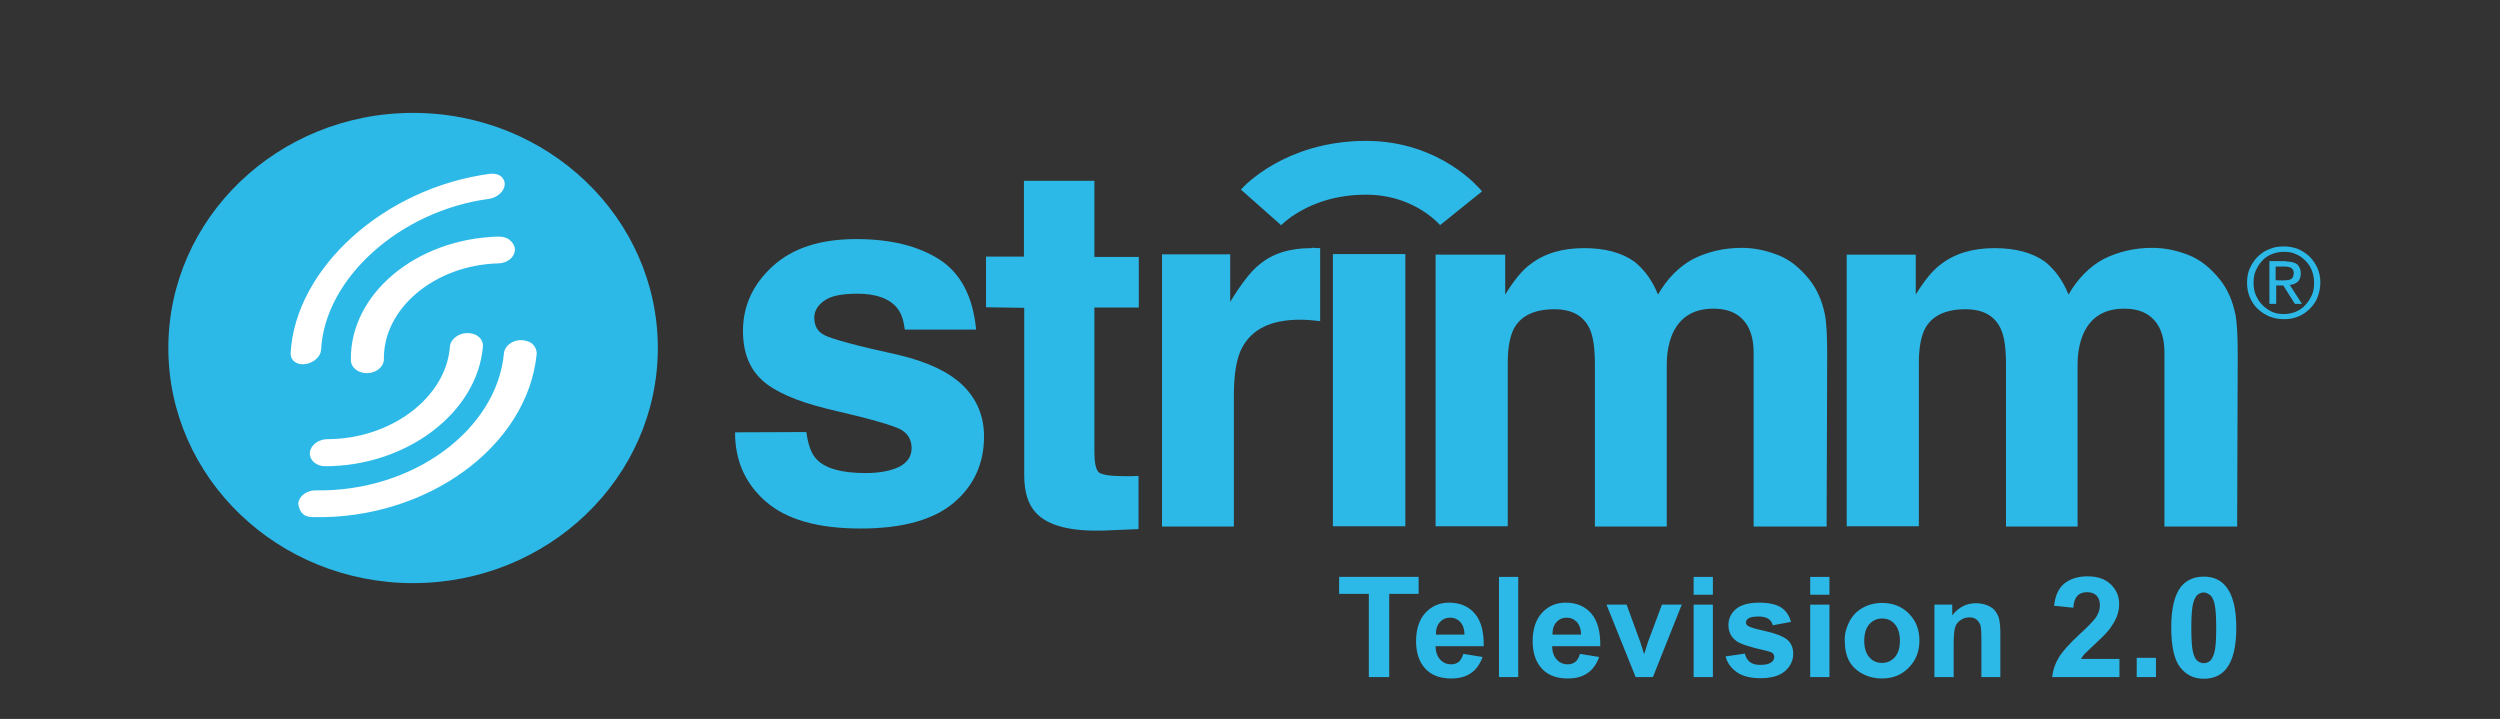
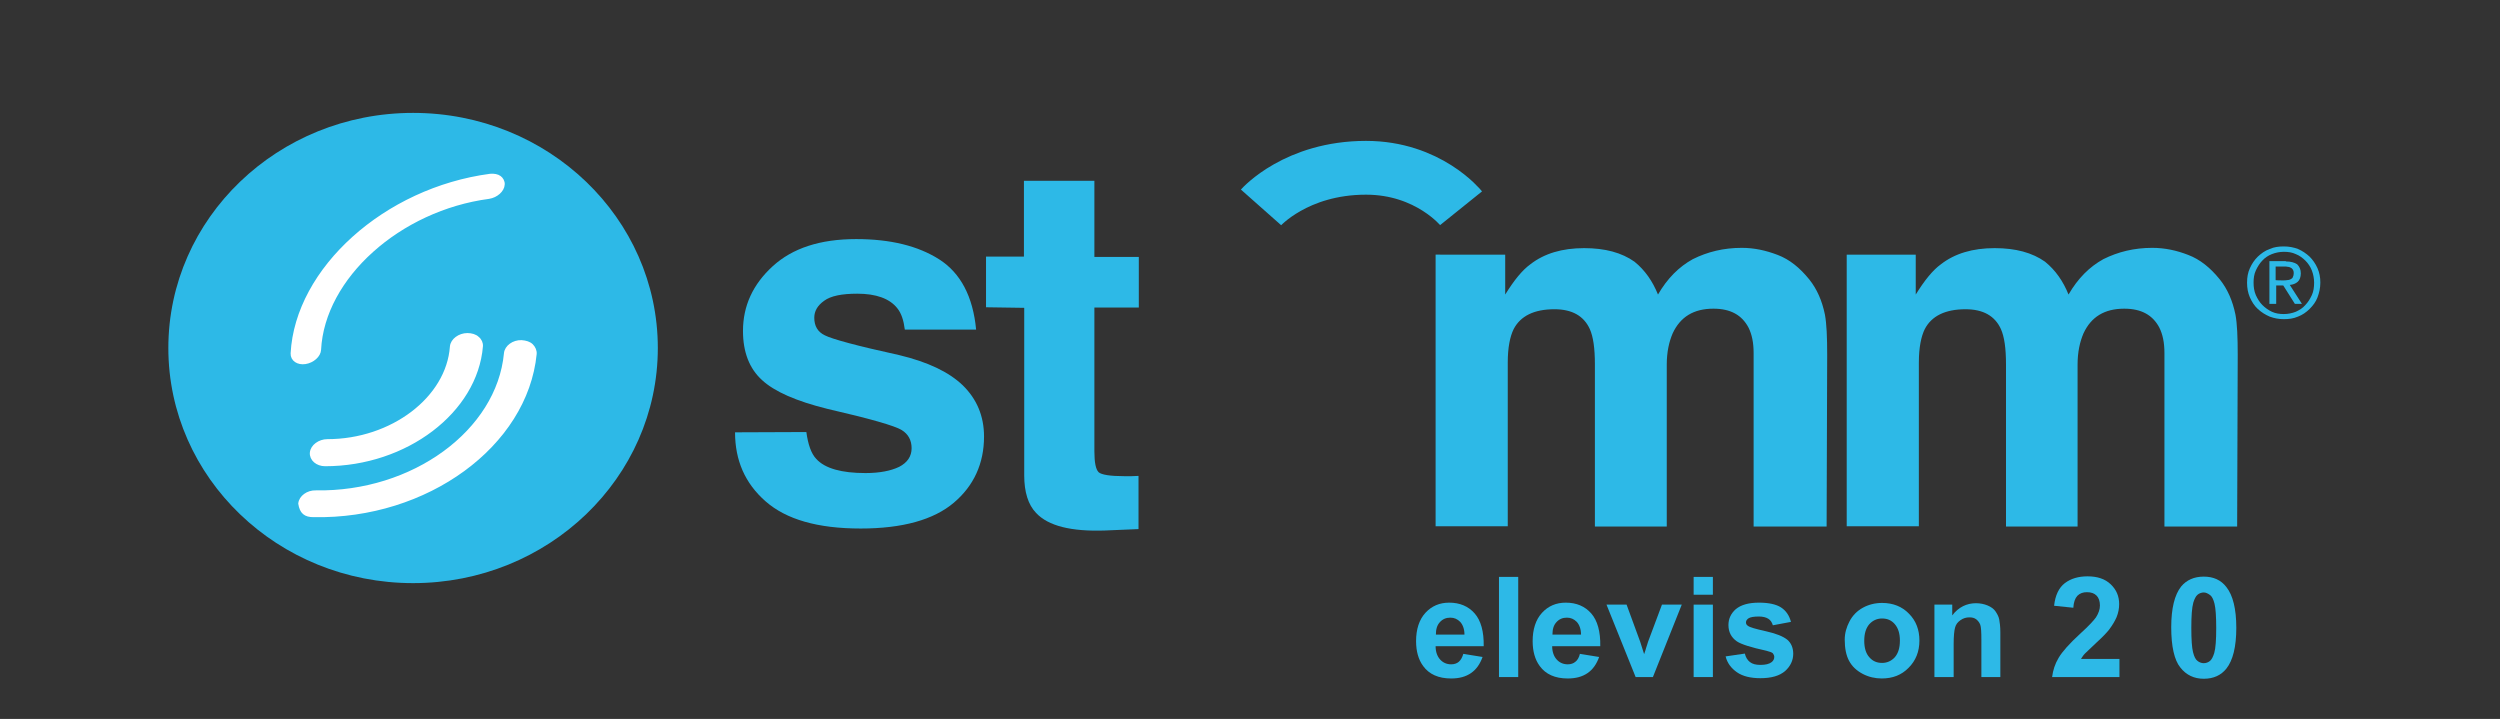
<svg xmlns="http://www.w3.org/2000/svg" version="1.1" id="Layer_1" x="0px" y="0px" viewBox="192 123.9 883.6 254.1" style="enable-background:new 192 123.9 883.6 254.1;" xml:space="preserve">
  <rect x="192" y="123.9" width="883.6" height="254.1" fill="#333333" stroke="none" />
  <style type="text/css">
	.st0{fill:#2DB9E7;}
	.st1{fill:#FFFFFF;stroke:#FFFFFF;stroke-width:1.169;stroke-miterlimit:10;}
	.st2{fill:none;stroke:#2DB9E7;stroke-width:19.011;stroke-miterlimit:10;}
</style>
  <ellipse class="st0" cx="338" cy="246.9" rx="86.5" ry="83.1" />
  <g>
    <path class="st1" d="M303.6,297.8c-2.8-0.1-5.4,1.8-5.6,4.1c0.5,3.1,1.9,4.2,4.8,4.2c40,0.8,75.1-24.9,78.3-57.1   c0.1-1.1-0.4-2.2-1.2-3c-0.8-0.8-2.1-1.2-3.6-1.3c-2.8-0.1-5.4,1.8-5.6,4.1C368.1,276.4,338,298.4,303.6,297.8z" />
    <path class="st1" d="M307.7,279.7c-2.8,0-5.4,1.9-5.6,4.2c-0.2,2.3,2,4.2,4.8,4.2c28.6,0,53.3-18.8,55.2-41.8   c0.1-1.1-0.4-2.2-1.3-2.9c-0.8-0.8-2.2-1.2-3.6-1.2c-2.8,0-5.4,1.9-5.6,4.2C350.3,264.7,330.5,279.7,307.7,279.7z" />
    <path class="st1" d="M295.3,248.8c-0.1,2.2,2,3.6,4.6,3.2c2.6-0.4,4.9-2.4,5-4.5c1.3-25.6,28.2-49.7,59.9-53.9   c2.6-0.4,4.9-2.4,5-4.5c0.1-1-0.5-2-1.2-2.5c-0.8-0.6-2-0.8-3.3-0.7C328.2,190.8,296.9,219,295.3,248.8z" />
-     <path class="st1" d="M316.6,251.2c0,2.3,2.4,4.1,5.3,4c2.8-0.1,5.2-2,5.2-4.3c-0.3-18.3,18.2-33.9,41.1-34.5c2.9-0.1,5.2-2,5.2-4.3   c0-1.1-0.7-2.2-1.6-2.9c-0.9-0.8-2.3-1.1-3.7-1.1C339.3,208.9,316.2,228.2,316.6,251.2z" />
  </g>
  <path class="st0" d="M477,276.6c0.6,4.4,1.7,7.6,3.5,9.5c3.1,3.4,9,5,17.4,5c5,0,9-0.8,11.9-2.2c2.9-1.5,4.4-3.7,4.4-6.6  c0-2.8-1.2-5-3.5-6.4c-2.4-1.5-11.1-4-26.3-7.5c-10.9-2.7-18.7-6.1-23.1-10.2c-4.4-4-6.7-9.8-6.7-17.3c0-8.9,3.5-16.5,10.5-22.9  s16.8-9.6,29.5-9.6c12.1,0,21.9,2.4,29.4,7.2s11.9,13.1,13,24.8h-25.2c-0.4-3.2-1.2-5.8-2.7-7.6c-2.7-3.4-7.5-5.1-14.1-5.1  c-5.5,0-9.4,0.8-11.7,2.5c-2.4,1.7-3.5,3.7-3.5,6c0,2.9,1.2,5,3.7,6.2c2.5,1.3,11.2,3.7,26.3,7c10,2.4,17.5,5.9,22.5,10.7  c4.9,4.8,7.5,10.8,7.5,18.1c0,9.5-3.6,17.4-10.7,23.4s-18.1,9.1-32.9,9.1c-15.2,0-26.3-3.2-33.6-9.6c-7.3-6.4-10.8-14.5-10.8-24.4  L477,276.6L477,276.6z" />
  <path class="st0" d="M540.5,232.5v-17.9h13.4v-26.8h24.9v26.9h15.7v17.9h-15.7v50.8c0,4,0.5,6.4,1.5,7.4c1,0.9,4.1,1.4,9.1,1.4  c0.8,0,1.6,0,2.5,0c0.8,0,1.7-0.1,2.5-0.1v18.8l-11.9,0.5c-11.9,0.4-20-1.6-24.3-6.2c-2.8-2.9-4.2-7.4-4.2-13.3v-59.2L540.5,232.5  L540.5,232.5z" />
-   <path class="st0" d="M656.4,211.5c0.3,0,1,0.1,2.2,0.1v25.8c-1.6-0.2-3-0.3-4.2-0.4c-1.2-0.1-2.3-0.1-3-0.1  c-10.1,0-16.9,3.3-20.4,9.9c-2,3.7-2.9,9.4-2.9,17.2v46h-25.4v-96.2h24.1v16.8c3.9-6.4,7.3-10.8,10.2-13.1c4.7-4,10.8-5.9,18.4-5.9  C655.7,211.4,656,211.5,656.4,211.5z" />
-   <path class="st0" d="M663.1,213.7h25.6v96.2h-25.6V213.7z" />
  <path class="st0" d="M820.3,214c4.2,1.6,7.8,4.5,11.2,8.7c2.7,3.4,4.5,7.5,5.5,12.4c0.6,3.2,0.8,8,0.8,14.2l-0.2,60.7h-25.8v-61.3  c0-3.7-0.6-6.6-1.8-9c-2.3-4.4-6.3-6.7-12.4-6.7c-7,0-11.7,2.9-14.4,8.7c-1.3,3-2.1,6.7-2.1,11v57.3h-25.4v-57.3  c0-5.8-0.6-9.8-1.8-12.5c-2.1-4.6-6.2-7-12.5-7c-7.2,0-12,2.4-14.4,7c-1.3,2.6-2.1,6.6-2.1,11.8v57.9h-25.5v-96H724V228  c3.1-5,6-8.6,8.9-10.7c4.9-3.8,11.2-5.7,19-5.7c7.4,0,13.3,1.6,17.8,4.8c3.7,3,6.4,6.9,8.3,11.6c3.3-5.7,7.4-9.8,12.3-12.5  c5.2-2.6,10.9-4,17.3-4C812,211.5,816.1,212.4,820.3,214z" />
  <path class="st0" d="M965.4,214c4.2,1.6,7.8,4.5,11.2,8.7c2.7,3.4,4.5,7.5,5.5,12.4c0.6,3.2,0.8,8,0.8,14.2l-0.2,60.7H957v-61.3  c0-3.7-0.6-6.6-1.8-9c-2.3-4.4-6.3-6.7-12.4-6.7c-7,0-11.7,2.9-14.4,8.7c-1.3,3-2.1,6.7-2.1,11v57.3H901v-57.3  c0-5.8-0.6-9.8-1.8-12.5c-2.1-4.6-6.2-7-12.5-7c-7.2,0-12,2.4-14.4,7c-1.3,2.6-2.1,6.6-2.1,11.8v57.9h-25.5v-96h24.4V228  c3.1-5,6-8.6,8.9-10.7c4.9-3.8,11.2-5.7,19-5.7c7.4,0,13.3,1.6,17.8,4.8c3.7,3,6.4,6.9,8.3,11.6c3.3-5.7,7.4-9.8,12.3-12.5  c5.2-2.6,10.9-4,17.3-4C957.1,211.5,961.3,212.4,965.4,214z" />
  <path class="st2" d="M637.7,197.2c0,0,12.4-14,37.1-14c22.1,0,33.6,14.3,33.6,14.3" />
  <g>
    <g>
      <path class="st0" d="M987.2,218.7c0.7-1.6,1.6-2.9,2.8-4.1c1.2-1.1,2.5-2.1,4.2-2.7c1.6-0.7,3.2-0.9,5-0.9c1.8,0,3.4,0.3,5,0.9    c1.6,0.7,2.9,1.6,4.1,2.7c1.1,1.1,2.1,2.5,2.8,4.1c0.7,1.6,1,3.2,1,5.1s-0.4,3.6-1,5.2s-1.6,2.9-2.8,4.1c-1.1,1.1-2.5,2.1-4.1,2.7    c-1.6,0.7-3.2,0.9-5,0.9c-1.8,0-3.4-0.3-5-0.9c-1.6-0.7-2.9-1.5-4.2-2.7c-1.2-1.1-2.1-2.5-2.8-4.1c-0.7-1.6-1-3.3-1-5.2    S986.5,220.2,987.2,218.7z M989.3,228.2c0.6,1.3,1.3,2.5,2.3,3.5c0.9,0.9,2.1,1.8,3.4,2.4c1.3,0.6,2.7,0.8,4.2,0.8    c1.5,0,2.9-0.3,4.2-0.8c1.3-0.6,2.5-1.3,3.4-2.4c0.9-0.9,1.7-2.2,2.3-3.5s0.8-2.8,0.8-4.4c0-1.5-0.3-3-0.8-4.3s-1.3-2.5-2.3-3.5    c-0.9-0.9-2.1-1.8-3.4-2.3c-1.3-0.6-2.6-0.8-4.2-0.8c-1.5,0-2.9,0.3-4.2,0.8s-2.5,1.3-3.4,2.3c-0.9,0.9-1.7,2.2-2.3,3.5    c-0.6,1.3-0.8,2.7-0.8,4.3C988.5,225.3,988.7,226.8,989.3,228.2z M999.9,216.3c1.8,0,3.1,0.4,4,1c0.8,0.8,1.3,1.8,1.3,3.2    c0,1.3-0.4,2.4-1.1,3c-0.8,0.7-1.7,1-2.8,1.1l4.3,6.7h-2.5l-4.1-6.5h-2.5v6.5h-2.4v-15.1H999.9z M998.9,223c0.6,0,1,0,1.5-0.1    c0.5,0,0.8-0.1,1.2-0.3s0.7-0.4,0.8-0.8c0.2-0.4,0.3-0.8,0.3-1.4c0-0.5-0.1-0.9-0.3-1.2c-0.2-0.3-0.5-0.6-0.8-0.7    c-0.3-0.2-0.7-0.3-1-0.3c-0.4-0.1-0.8-0.1-1.2-0.1h-3.1v4.8C996.4,223,998.9,223,998.9,223z" />
    </g>
  </g>
  <g>
-     <path class="st0" d="M675.8,363.2v-29.4h-10.5v-6h28.1v6H683v29.4H675.8z" />
    <path class="st0" d="M709.2,355l6.8,1.1c-0.9,2.5-2.2,4.4-4.1,5.7c-1.9,1.3-4.2,1.9-7,1.9c-4.5,0-7.8-1.5-9.9-4.4   c-1.7-2.3-2.5-5.3-2.5-8.8c0-4.2,1.1-7.6,3.3-10c2.2-2.4,5-3.6,8.4-3.6c3.8,0,6.8,1.3,9,3.8c2.2,2.5,3.3,6.4,3.2,11.6h-17   c0,2,0.6,3.6,1.6,4.7c1,1.1,2.3,1.7,3.9,1.7c1.1,0,2-0.3,2.7-0.9S708.8,356.3,709.2,355z M709.6,348.2c0-2-0.6-3.5-1.5-4.5   c-1-1-2.1-1.5-3.5-1.5c-1.5,0-2.7,0.5-3.7,1.6c-1,1.1-1.4,2.5-1.4,4.4H709.6z" />
    <path class="st0" d="M721.8,363.2v-35.4h6.8v35.4H721.8z" />
    <path class="st0" d="M750.4,355l6.8,1.1c-0.9,2.5-2.2,4.4-4.1,5.7c-1.9,1.3-4.2,1.9-7,1.9c-4.5,0-7.8-1.5-9.9-4.4   c-1.7-2.3-2.5-5.3-2.5-8.8c0-4.2,1.1-7.6,3.3-10c2.2-2.4,5-3.6,8.4-3.6c3.8,0,6.8,1.3,9,3.8c2.2,2.5,3.3,6.4,3.2,11.6h-17   c0,2,0.6,3.6,1.6,4.7c1,1.1,2.3,1.7,3.9,1.7c1.1,0,2-0.3,2.7-0.9C749.5,357.3,750.1,356.3,750.4,355z M750.8,348.2   c0-2-0.6-3.5-1.5-4.5c-1-1-2.1-1.5-3.5-1.5c-1.5,0-2.7,0.5-3.7,1.6c-1,1.1-1.4,2.5-1.4,4.4H750.8z" />
    <path class="st0" d="M770.1,363.2l-10.3-25.6h7.1l4.8,13.1l1.4,4.4c0.4-1.1,0.6-1.8,0.7-2.2c0.2-0.7,0.5-1.4,0.7-2.2l4.9-13.1h7   l-10.2,25.6H770.1z" />
    <path class="st0" d="M790.6,334.1v-6.3h6.8v6.3H790.6z M790.6,363.2v-25.6h6.8v25.6H790.6z" />
    <path class="st0" d="M801.9,355.9l6.8-1c0.3,1.3,0.9,2.3,1.8,3c0.9,0.7,2.1,1,3.7,1c1.8,0,3.1-0.3,4-1c0.6-0.5,0.9-1.1,0.9-1.8   c0-0.5-0.2-0.9-0.5-1.3c-0.3-0.3-1.1-0.6-2.3-0.9c-5.5-1.2-8.9-2.3-10.4-3.3c-2-1.4-3-3.3-3-5.8c0-2.2,0.9-4.1,2.6-5.6   c1.8-1.5,4.5-2.3,8.2-2.3c3.5,0,6.1,0.6,7.8,1.7c1.7,1.1,2.9,2.8,3.5,5.1l-6.4,1.2c-0.3-1-0.8-1.8-1.6-2.3   c-0.8-0.5-1.9-0.8-3.3-0.8c-1.8,0-3.1,0.2-3.8,0.7c-0.5,0.4-0.8,0.8-0.8,1.4c0,0.5,0.2,0.9,0.7,1.2c0.6,0.5,2.7,1.1,6.3,1.9   s6.1,1.8,7.6,3c1.4,1.2,2.1,2.9,2.1,5c0,2.3-1,4.4-2.9,6.1c-2,1.7-4.9,2.5-8.7,2.5c-3.5,0-6.3-0.7-8.3-2.1S802.5,358.3,801.9,355.9   z" />
-     <path class="st0" d="M831.8,334.1v-6.3h6.8v6.3H831.8z M831.8,363.2v-25.6h6.8v25.6H831.8z" />
    <path class="st0" d="M844,350c0-2.3,0.6-4.4,1.7-6.5c1.1-2.1,2.7-3.7,4.7-4.8c2-1.1,4.3-1.7,6.8-1.7c3.9,0,7.1,1.3,9.5,3.8   c2.5,2.5,3.7,5.7,3.7,9.5c0,3.9-1.3,7.1-3.8,9.6c-2.5,2.6-5.7,3.8-9.5,3.8c-2.3,0-4.6-0.5-6.7-1.6c-2.1-1.1-3.8-2.6-4.9-4.7   C844.5,355.5,844,353,844,350z M850.9,350.4c0,2.5,0.6,4.5,1.8,5.8c1.2,1.4,2.7,2,4.5,2s3.3-0.7,4.5-2c1.2-1.4,1.8-3.3,1.8-5.9   c0-2.5-0.6-4.4-1.8-5.8c-1.2-1.4-2.7-2-4.5-2s-3.3,0.7-4.5,2C851.5,345.9,850.9,347.8,850.9,350.4z" />
    <path class="st0" d="M899.1,363.2h-6.8v-13.1c0-2.8-0.1-4.6-0.4-5.4c-0.3-0.8-0.8-1.4-1.4-1.9c-0.7-0.5-1.4-0.7-2.4-0.7   c-1.2,0-2.2,0.3-3.2,1s-1.6,1.5-1.9,2.6s-0.5,3-0.5,5.9v11.6h-6.8v-25.6h6.3v3.8c2.2-2.9,5.1-4.3,8.4-4.3c1.5,0,2.9,0.3,4.1,0.8   c1.2,0.5,2.2,1.2,2.8,2.1s1.1,1.8,1.3,2.8c0.2,1.1,0.4,2.6,0.4,4.6V363.2z" />
    <path class="st0" d="M941.1,356.9v6.3h-23.8c0.3-2.4,1-4.6,2.3-6.8s3.8-5,7.6-8.5c3.1-2.8,4.9-4.8,5.6-5.8c0.9-1.4,1.4-2.8,1.4-4.2   c0-1.5-0.4-2.7-1.2-3.5c-0.8-0.8-1.9-1.2-3.4-1.2c-1.4,0-2.5,0.4-3.4,1.3c-0.8,0.9-1.3,2.3-1.4,4.2l-6.8-0.7c0.4-3.7,1.7-6.4,3.8-8   c2.1-1.6,4.8-2.4,8-2.4c3.5,0,6.2,0.9,8.2,2.8s3,4.2,3,7c0,1.6-0.3,3.1-0.9,4.6c-0.6,1.4-1.5,2.9-2.7,4.5c-0.8,1-2.3,2.6-4.4,4.5   c-2.1,2-3.5,3.3-4.1,3.9c-0.6,0.6-1,1.3-1.4,1.9H941.1z" />
-     <path class="st0" d="M947.2,363.2v-6.8h6.8v6.8H947.2z" />
+     <path class="st0" d="M947.2,363.2v-6.8h6.8H947.2z" />
    <path class="st0" d="M970.9,327.7c3.4,0,6.1,1.2,8,3.7c2.3,2.9,3.5,7.7,3.5,14.4c0,6.7-1.2,11.5-3.5,14.4c-1.9,2.4-4.6,3.6-8,3.6   c-3.4,0-6.2-1.3-8.3-4c-2.1-2.6-3.2-7.4-3.2-14.2c0-6.7,1.2-11.5,3.5-14.4C964.8,328.9,967.5,327.7,970.9,327.7z M970.9,333.3   c-0.8,0-1.6,0.3-2.2,0.8s-1.1,1.5-1.5,2.8c-0.5,1.8-0.7,4.7-0.7,8.9s0.2,7,0.6,8.6c0.4,1.6,0.9,2.6,1.6,3.1   c0.6,0.5,1.4,0.8,2.2,0.8c0.8,0,1.6-0.3,2.2-0.8s1.1-1.5,1.5-2.8c0.5-1.7,0.7-4.7,0.7-8.8s-0.2-7-0.6-8.6c-0.4-1.6-0.9-2.6-1.6-3.1   S971.7,333.3,970.9,333.3z" />
  </g>
</svg>